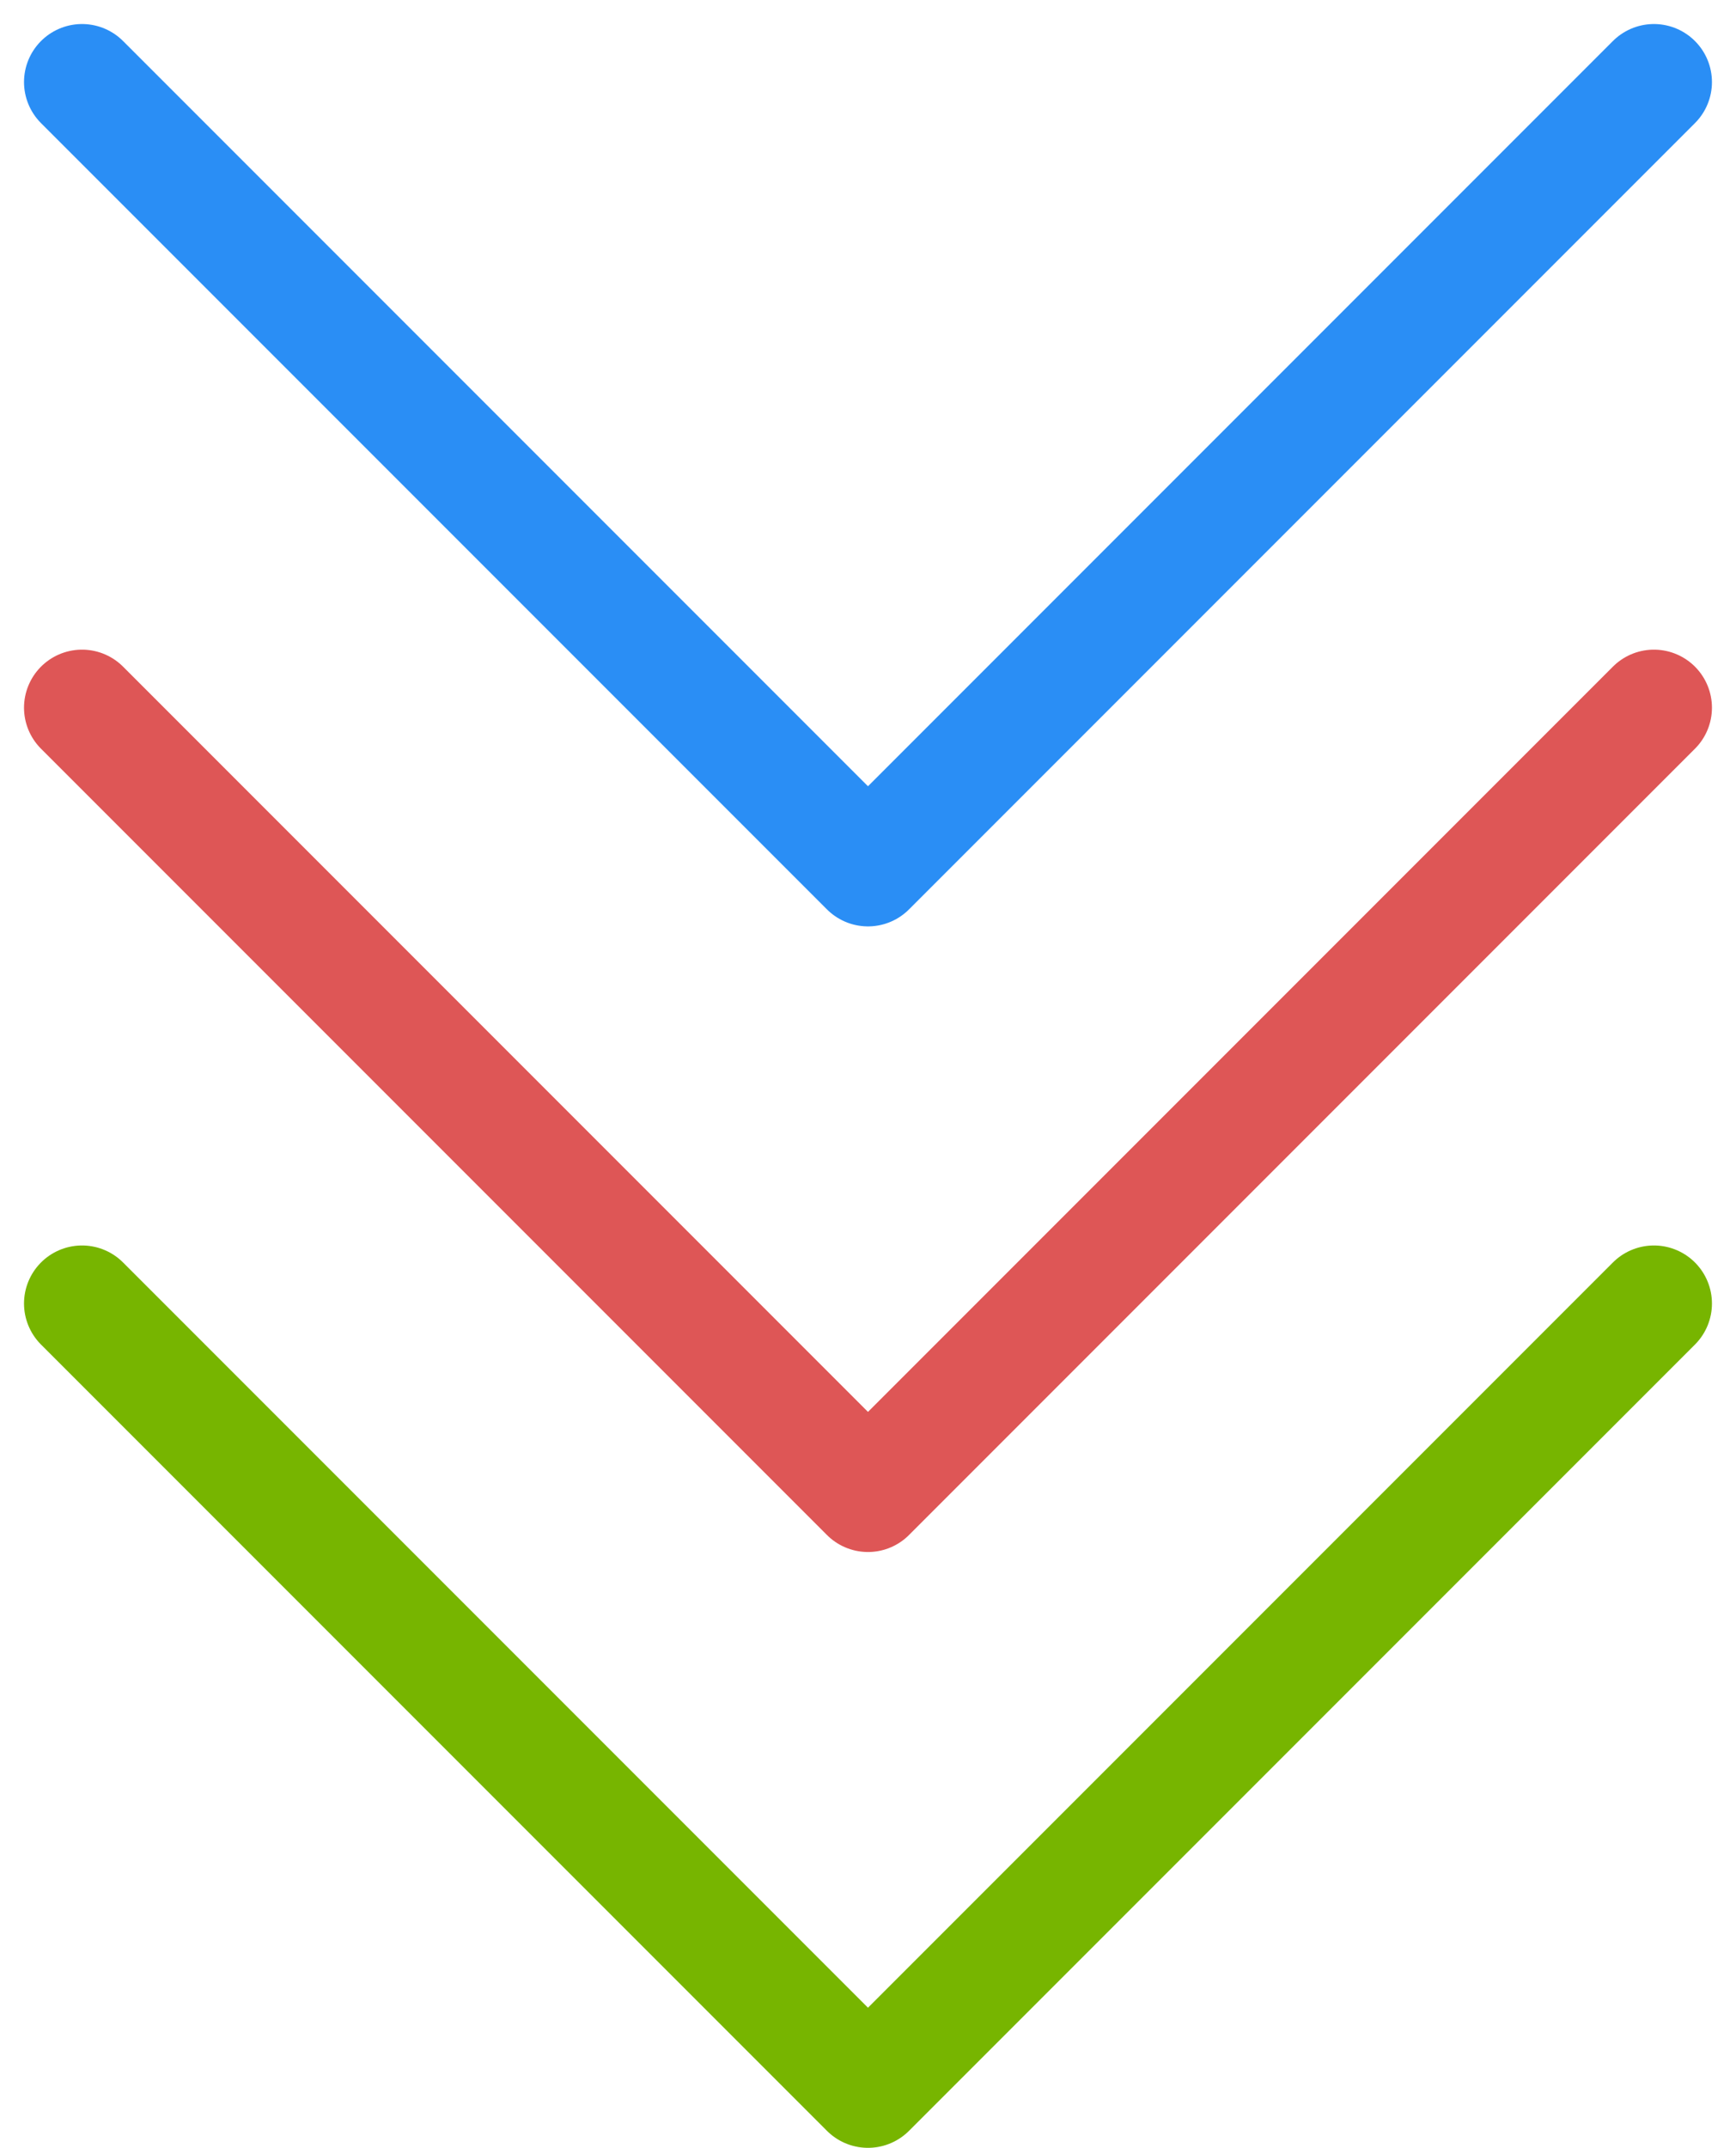
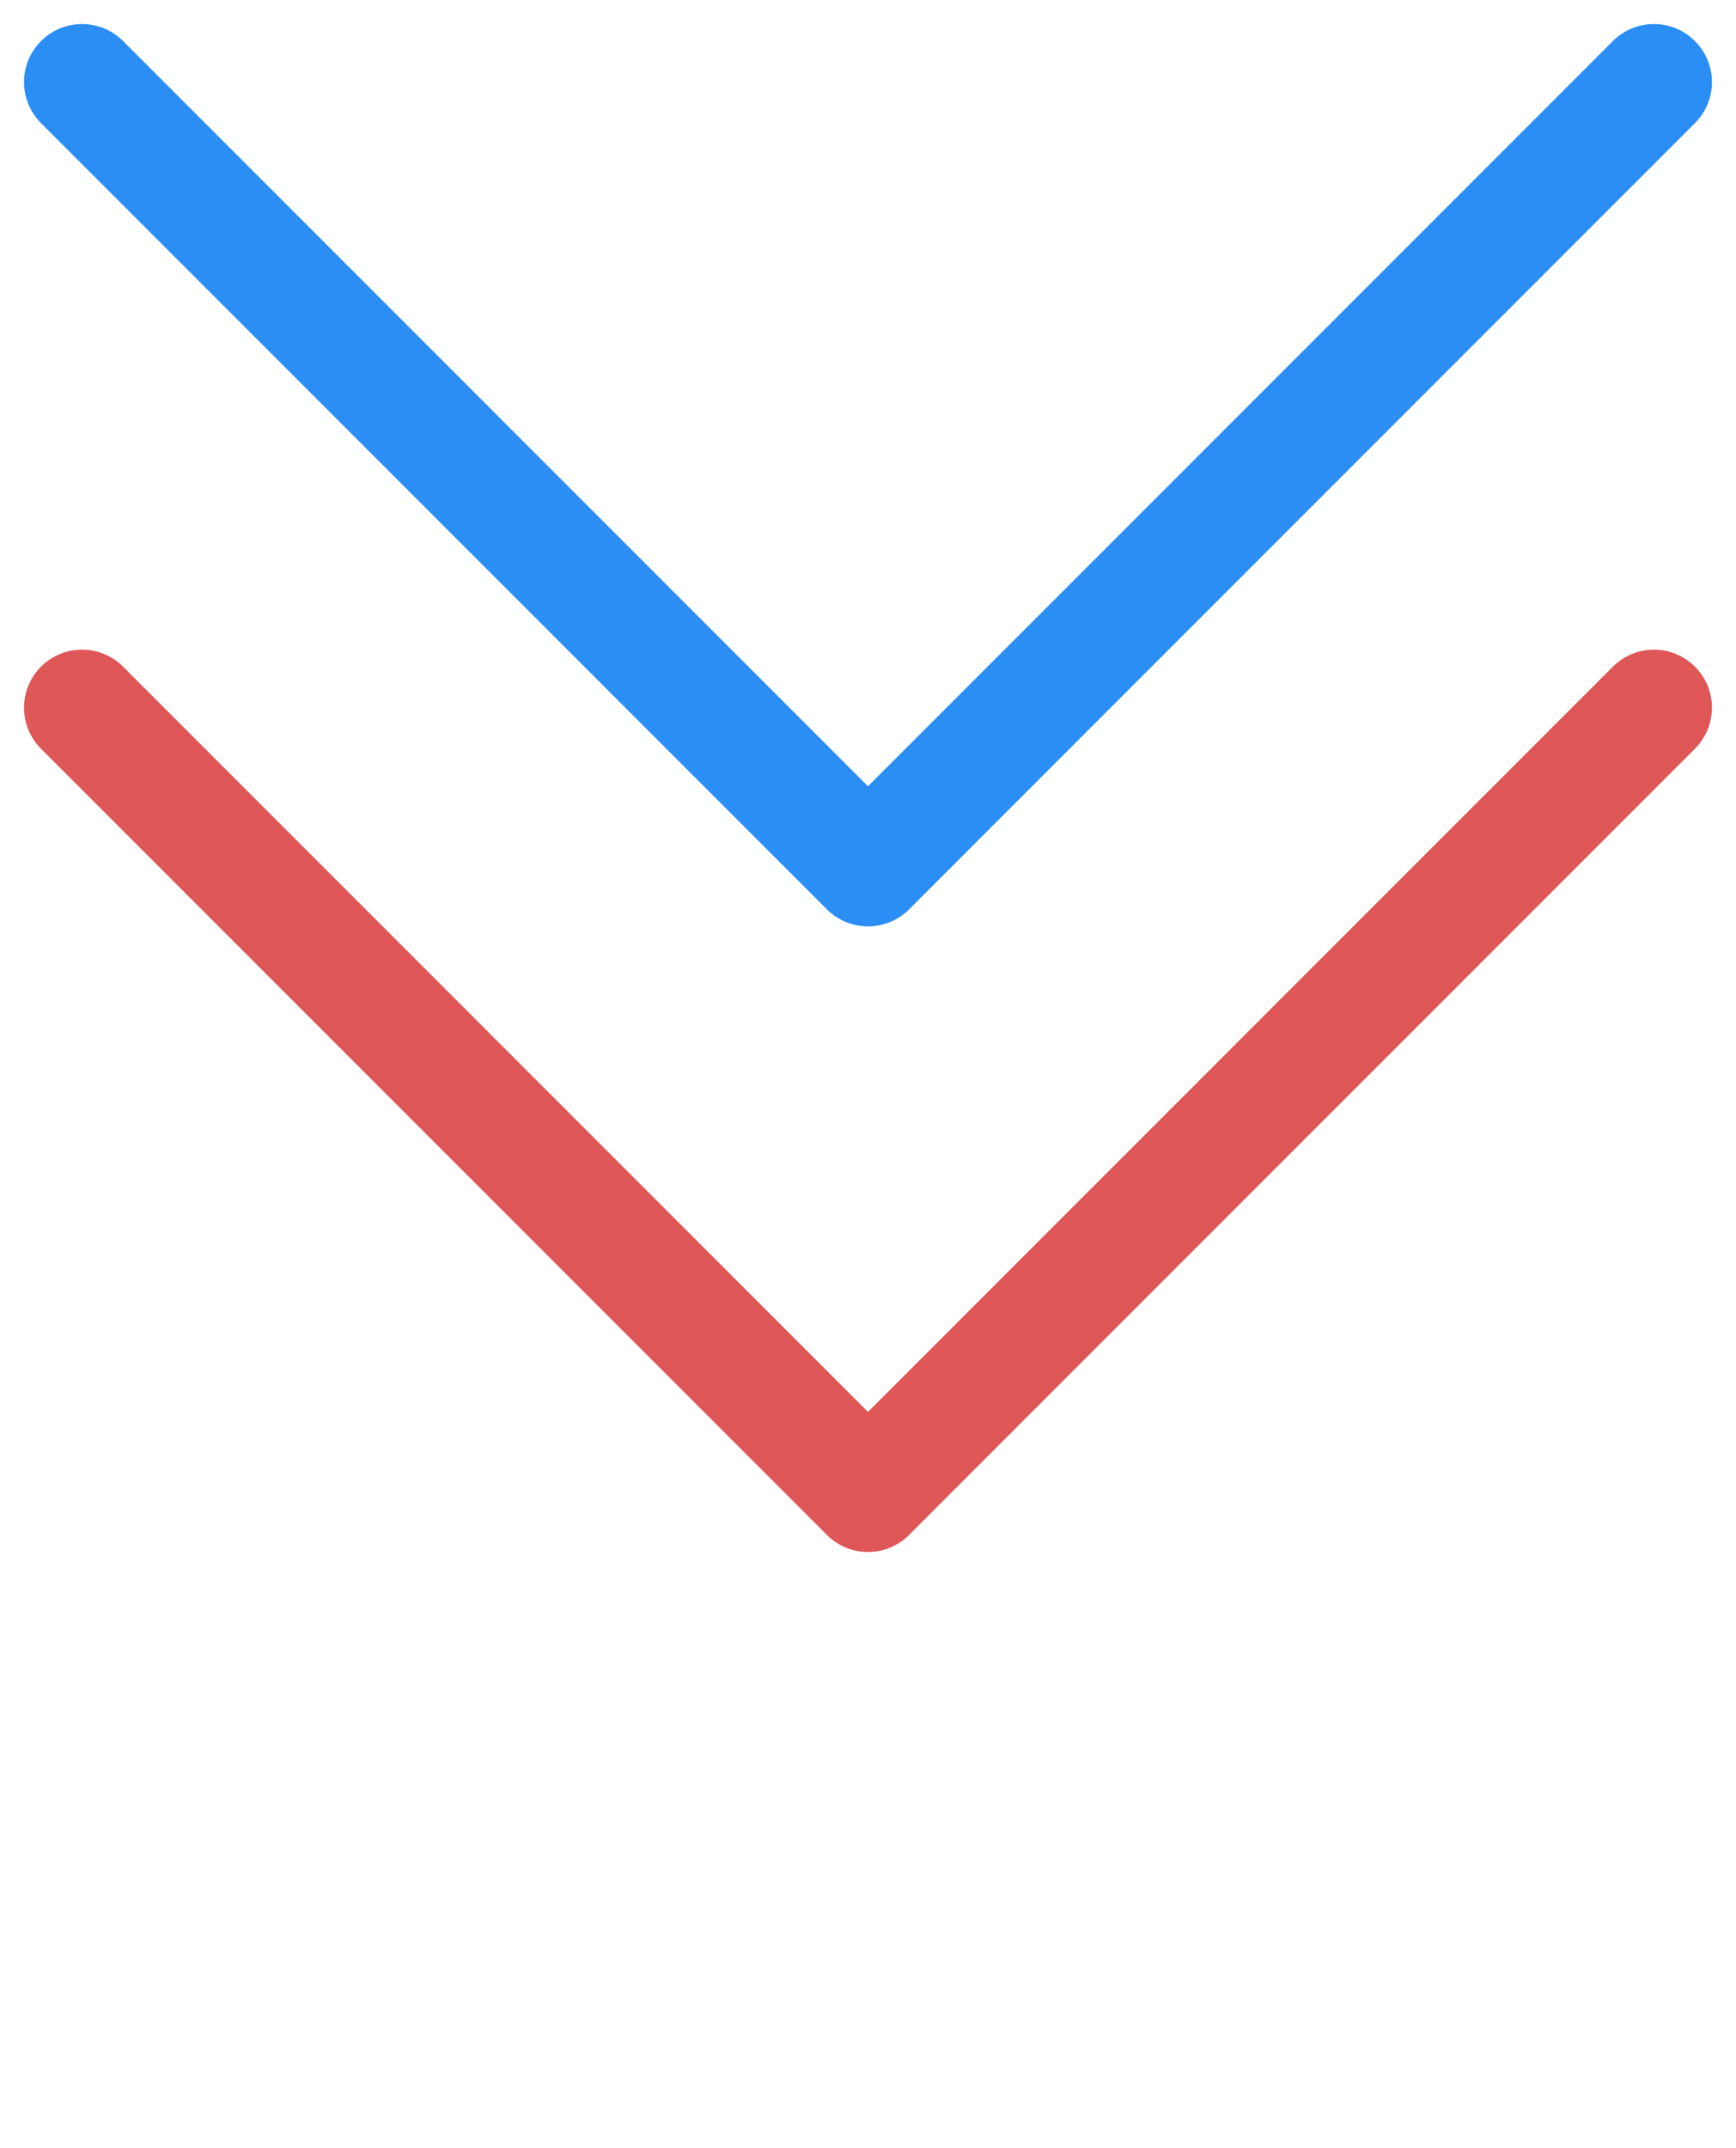
<svg xmlns="http://www.w3.org/2000/svg" width="44.883" height="55.507" viewBox="0 0 44.883 55.507">
  <g id="home-icn1" transform="translate(-611.379 -1057.379)">
    <path id="Tracciato_1928" data-name="Tracciato 1928" d="M596.774,1059.309l20.32,20.32,20.32-20.32" transform="translate(16.726 0.191)" fill="none" stroke="#2a8ef5" stroke-linecap="round" stroke-linejoin="round" stroke-width="3" />
    <path id="Tracciato_1929" data-name="Tracciato 1929" d="M596.774,1059.309l20.32,20.32,20.32-20.32" transform="translate(16.726 16.359)" fill="none" stroke="#de5656" stroke-linecap="round" stroke-linejoin="round" stroke-width="3" />
-     <path id="Tracciato_1930" data-name="Tracciato 1930" d="M596.774,1059.309l20.32,20.32,20.32-20.32" transform="translate(16.726 31.757)" fill="none" stroke="#77b500" stroke-linecap="round" stroke-linejoin="round" stroke-width="3" />
  </g>
</svg>